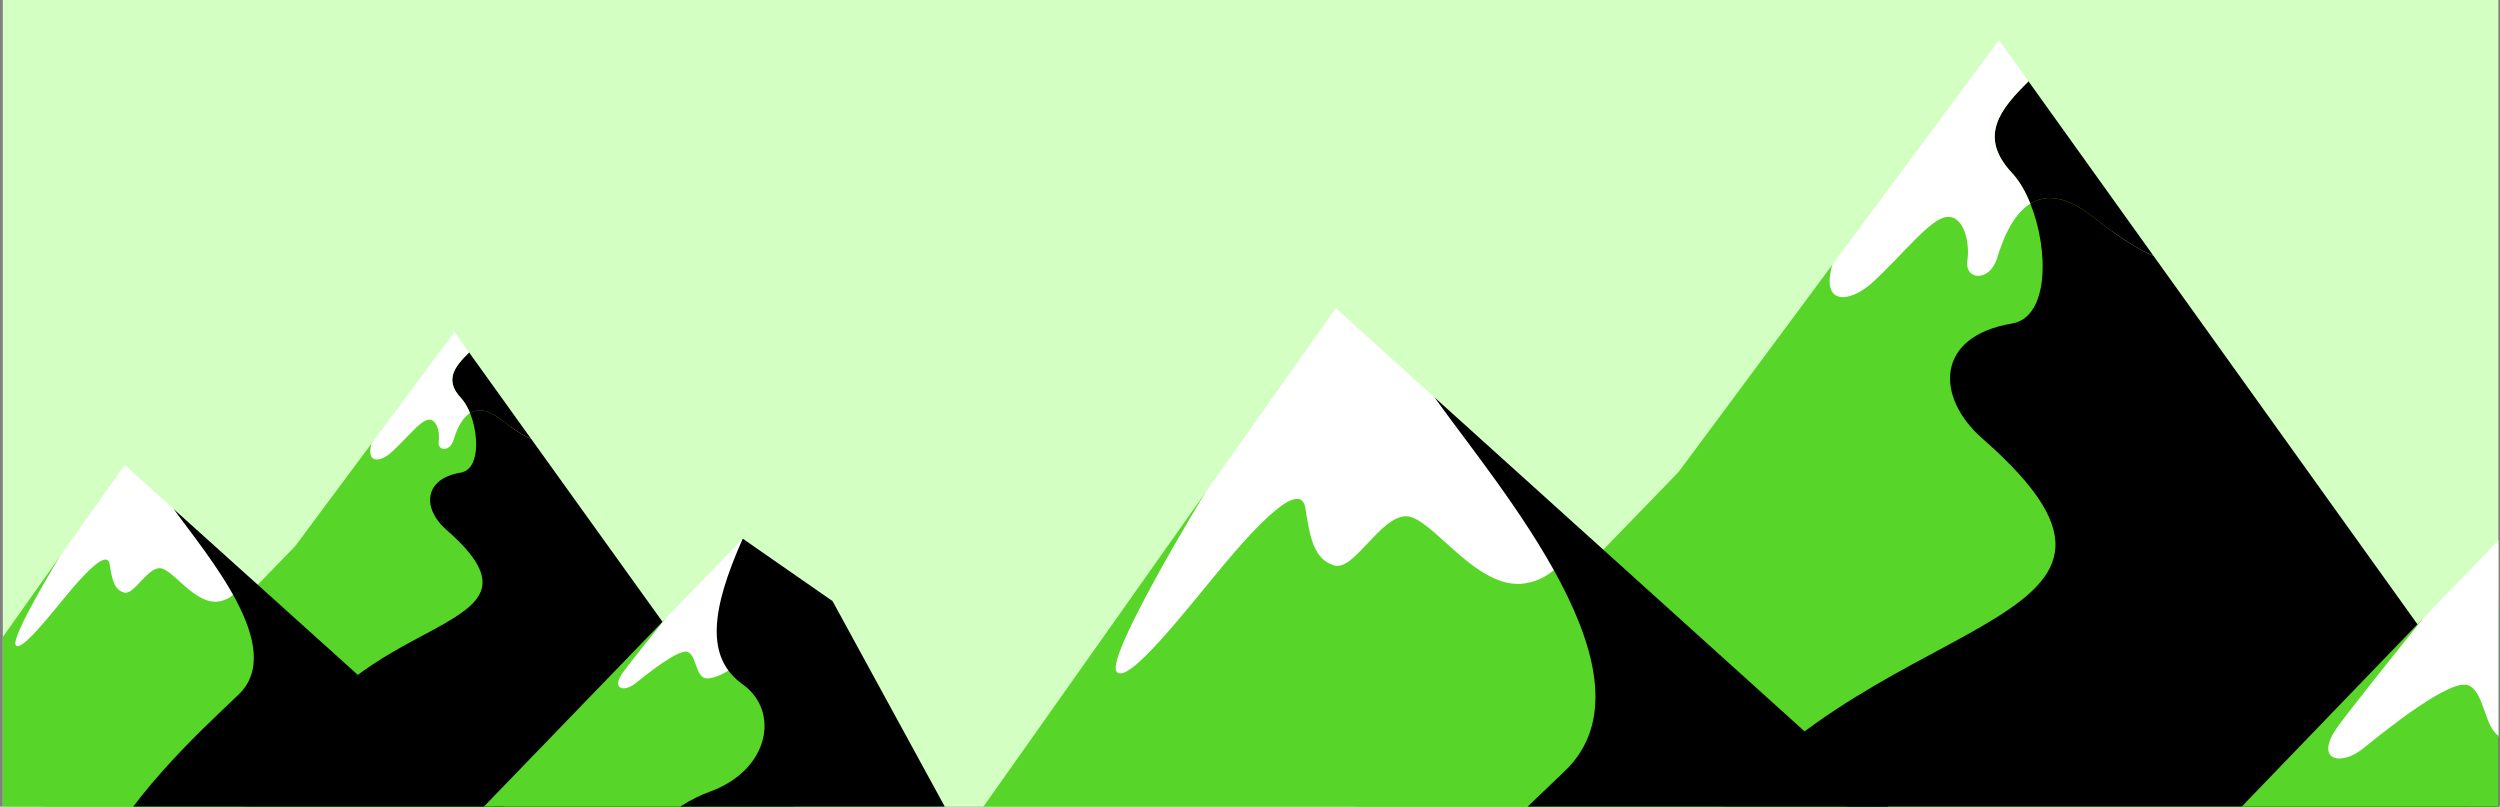
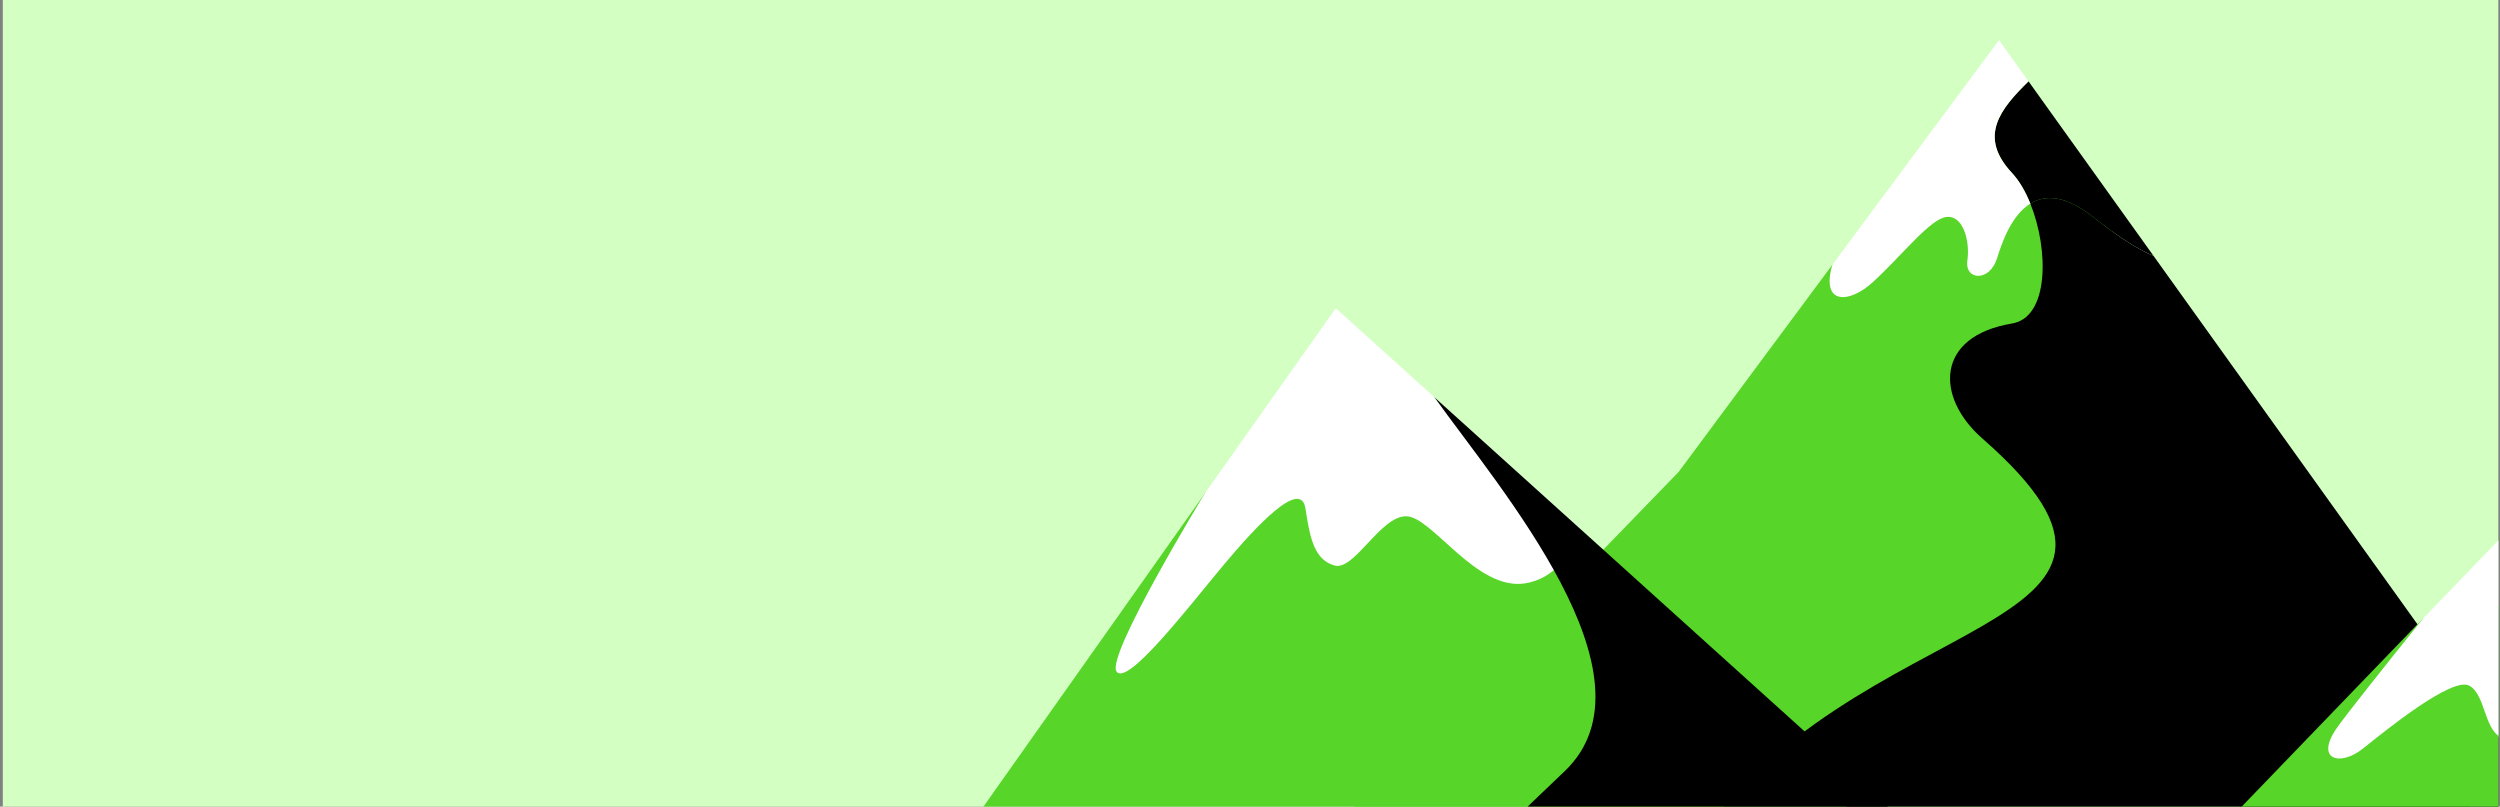
<svg xmlns="http://www.w3.org/2000/svg" width="561" height="181" viewBox="0 0 561 181" fill="none">
  <rect x="0" y="0" width="561" height="181" fill="#808080" stroke="none" />
  <g clip-path="url(#clip0_2752_250)">
    <rect width="560" height="181" transform="translate(0.629)" fill="#D3FFC3" />
    <g clip-path="url(#clip1_2752_250)">
      <path d="M626.19 256.946L594.238 256.887L335.016 256.414L231.051 256.224L376.697 105.886L411.173 59.42L449.733 18.774L455.2 18.25L479.319 61.234L581.073 223.711L626.19 256.946Z" fill="#57D529" />
      <path d="M606.545 229.525C602.716 239.521 598.599 248.827 594.233 256.887L335.012 256.414C338.873 234.435 362.853 217.463 379.655 190.837C414.544 135.543 495.952 143.156 444.825 98.384C434.27 89.143 434.27 75.453 451.485 72.598C459.83 71.213 459.791 56.046 455.609 45.689C458.873 43.681 463.41 43.714 469.697 48.695C475.485 53.283 479.969 56.072 483.26 57.431L606.545 229.525Z" fill="black" />
      <path d="M507.406 256.606L283.913 256.829L167 256.947L270.375 110.71C270.375 110.71 270.375 110.71 270.375 110.704L302.565 78.504L321.883 89.144L360.974 137.599L507.406 256.606Z" fill="#57D529" />
      <path d="M354.77 118.829C352.764 124.099 348.889 129.868 342.203 130.911C331.255 132.618 321.336 115.849 315.521 115.849C309.707 115.849 303.892 128.175 299.447 126.895C295.002 125.608 293.973 120.988 292.95 114.136C291.921 107.291 282.003 117.904 274.483 126.895C266.957 135.88 252.935 154.203 250.536 150.666C248.143 147.129 270.373 110.71 270.373 110.71C270.373 110.71 270.373 110.71 270.373 110.704L299.742 69.16L321.88 89.144L354.77 118.829Z" fill="white" />
      <path d="M351.184 172.987C373.106 151.88 336.562 109.687 321.884 89.144L507.408 256.606L283.914 256.829C298.789 221.199 334.409 189.145 351.184 172.987Z" fill="black" />
      <path d="M688 256.946L521.573 256.723L430.168 256.598L543.731 138.786L583.251 131.644L594.44 126.893L612.624 140.247L688 256.946Z" fill="#57D529" />
      <path d="M483.263 57.431C479.972 56.072 475.488 53.283 469.7 48.696C463.413 43.714 458.876 43.682 455.612 45.69C454.504 42.94 453.101 40.531 451.488 38.805C443.792 30.588 448.918 24.426 455.199 18.25L483.263 57.431Z" fill="black" />
      <path d="M455.611 45.691C451.206 48.408 449.108 54.846 448.151 57.938C446.479 63.332 440.841 62.945 441.477 58.456C442.12 53.96 440.454 48.178 436.737 48.697C433.014 49.209 426.858 57.294 420.191 63.378C415.097 68.018 408.542 68.642 411.171 59.421L448.577 9.004L455.198 18.251C448.918 24.427 443.791 30.59 451.487 38.806C453.1 40.532 454.503 42.941 455.611 45.691Z" fill="white" />
      <path d="M601.068 118.073C592.952 128.593 581.126 144.81 580.772 150.665C580.261 159.288 566.664 166.442 562.049 165.674C557.427 164.9 557.945 155.915 554.097 153.861C550.249 151.8 535.368 163.876 530.241 167.984C525.108 172.093 519.208 170.55 524.597 163.055C526.977 159.741 535.184 149.424 543.733 138.786L578.72 102.492L601.068 118.073Z" fill="white" />
      <path d="M688.001 256.946L521.574 256.723C529.297 239.199 547.036 223.048 563.707 217.036C590.762 207.277 595.653 180.566 578.719 168.444C561.793 156.322 564.356 134.854 578.719 102.492L619.253 130.746L688.001 256.946Z" fill="black" />
    </g>
    <g clip-path="url(#clip2_2752_250)">
      <path d="M190.272 197.475L174.388 197.446L45.523 197.212L-6.16 197.117L66.243 122.554L83.382 99.509L102.551 79.35L105.269 79.09L117.259 100.409L167.843 180.992L190.272 197.475Z" fill="#57D529" />
      <path d="M180.508 183.877C178.605 188.834 176.558 193.45 174.388 197.447L45.523 197.213C47.443 186.312 59.364 177.894 67.717 164.688C85.061 137.265 125.53 141.041 100.114 118.835C94.867 114.252 94.867 107.462 103.425 106.046C107.573 105.359 107.554 97.837 105.475 92.7C107.098 91.704 109.353 91.72 112.478 94.191C115.356 96.466 117.585 97.85 119.221 98.523L180.508 183.877Z" fill="black" />
      <path d="M131.223 197.307L20.12 197.418L-38 197.477L13.39 124.948C13.39 124.948 13.39 124.948 13.39 124.945L29.392 108.975L38.995 114.252L58.428 138.284L131.223 197.307Z" fill="#57D529" />
-       <path d="M55.344 128.974C54.347 131.588 52.421 134.449 49.097 134.966C43.654 135.813 38.724 127.496 35.833 127.496C32.942 127.496 30.052 133.609 27.842 132.974C25.632 132.336 25.121 130.045 24.612 126.647C24.101 123.252 19.17 128.515 15.432 132.974C11.691 137.431 4.72 146.519 3.527 144.764C2.338 143.01 13.389 124.947 13.389 124.947C13.389 124.947 13.389 124.947 13.389 124.944L27.989 104.34L38.994 114.251L55.344 128.974Z" fill="white" />
-       <path d="M53.563 155.835C64.46 145.367 46.294 124.44 38.997 114.252L131.224 197.307L20.121 197.418C27.516 179.746 45.223 163.849 53.563 155.835Z" fill="black" />
-       <path d="M221.002 197.477L138.267 197.366L92.828 197.304L149.283 138.873L168.929 135.331L174.491 132.975L183.531 139.598L221.002 197.477Z" fill="#57D529" />
      <path d="M119.22 98.522C117.584 97.849 115.355 96.465 112.478 94.19C109.352 91.719 107.097 91.703 105.474 92.699C104.923 91.335 104.226 90.141 103.424 89.285C99.598 85.209 102.147 82.153 105.269 79.09L119.22 98.522Z" fill="black" />
      <path d="M105.473 92.7C103.283 94.047 102.24 97.24 101.764 98.773C100.933 101.449 98.13 101.257 98.446 99.031C98.766 96.801 97.938 93.933 96.09 94.19C94.239 94.444 91.179 98.454 87.865 101.472C85.332 103.773 82.074 104.082 83.38 99.509L101.976 74.504L105.267 79.09C102.145 82.153 99.597 85.21 103.423 89.285C104.225 90.141 104.922 91.336 105.473 92.7Z" fill="white" />
      <path d="M177.784 128.6C173.75 133.818 167.871 141.862 167.695 144.765C167.44 149.042 160.681 152.59 158.387 152.209C156.09 151.825 156.347 147.369 154.434 146.35C152.521 145.328 145.123 151.317 142.575 153.355C140.023 155.393 137.09 154.628 139.769 150.91C140.952 149.267 145.032 144.15 149.282 138.873L166.675 120.873L177.784 128.6Z" fill="white" />
      <path d="M221 197.477L138.266 197.366C142.105 188.675 150.923 180.665 159.211 177.683C172.66 172.843 175.091 159.595 166.674 153.583C158.259 147.571 159.533 136.924 166.674 120.873L186.824 134.886L221 197.477Z" fill="black" />
    </g>
  </g>
  <defs>
    <clipPath id="clip0_2752_250">
      <rect width="560" height="181" fill="white" transform="translate(0.629)" />
    </clipPath>
    <clipPath id="clip1_2752_250">
      <rect width="521" height="248" fill="white" transform="translate(167 8.975)" />
    </clipPath>
    <clipPath id="clip2_2752_250">
-       <rect width="259" height="123" fill="white" transform="translate(-38 74.49)" />
-     </clipPath>
+       </clipPath>
  </defs>
</svg>